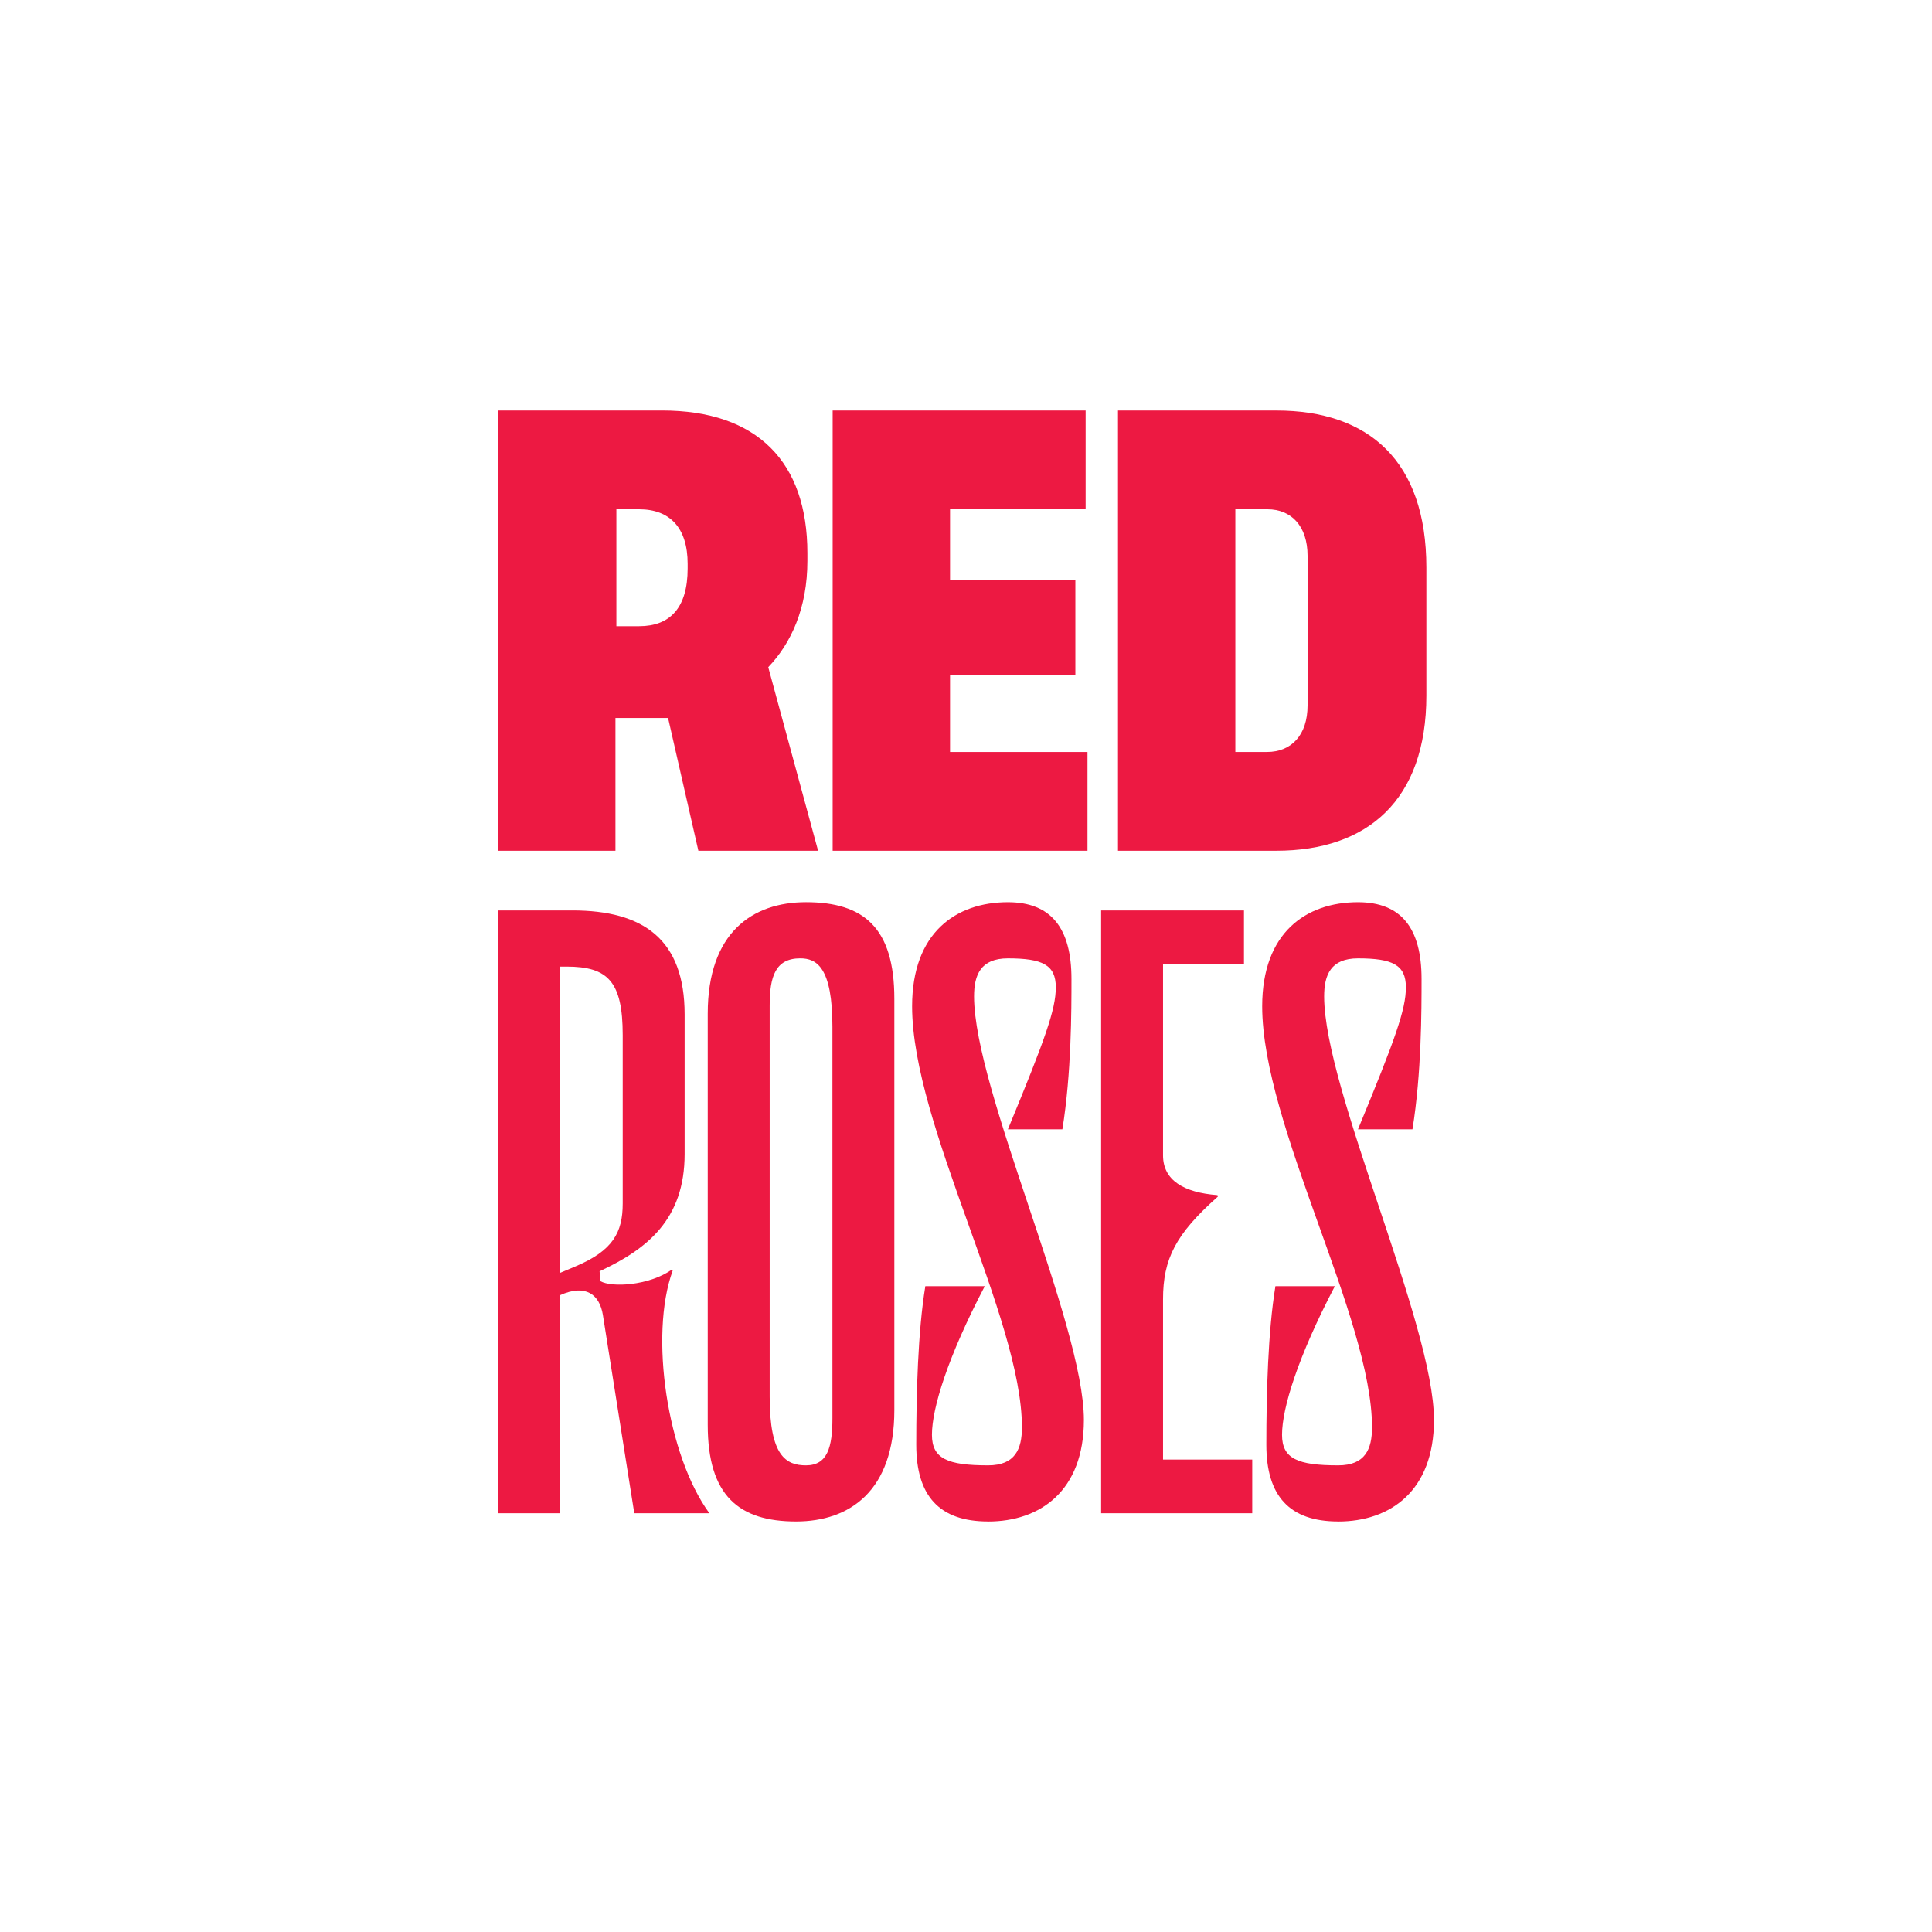
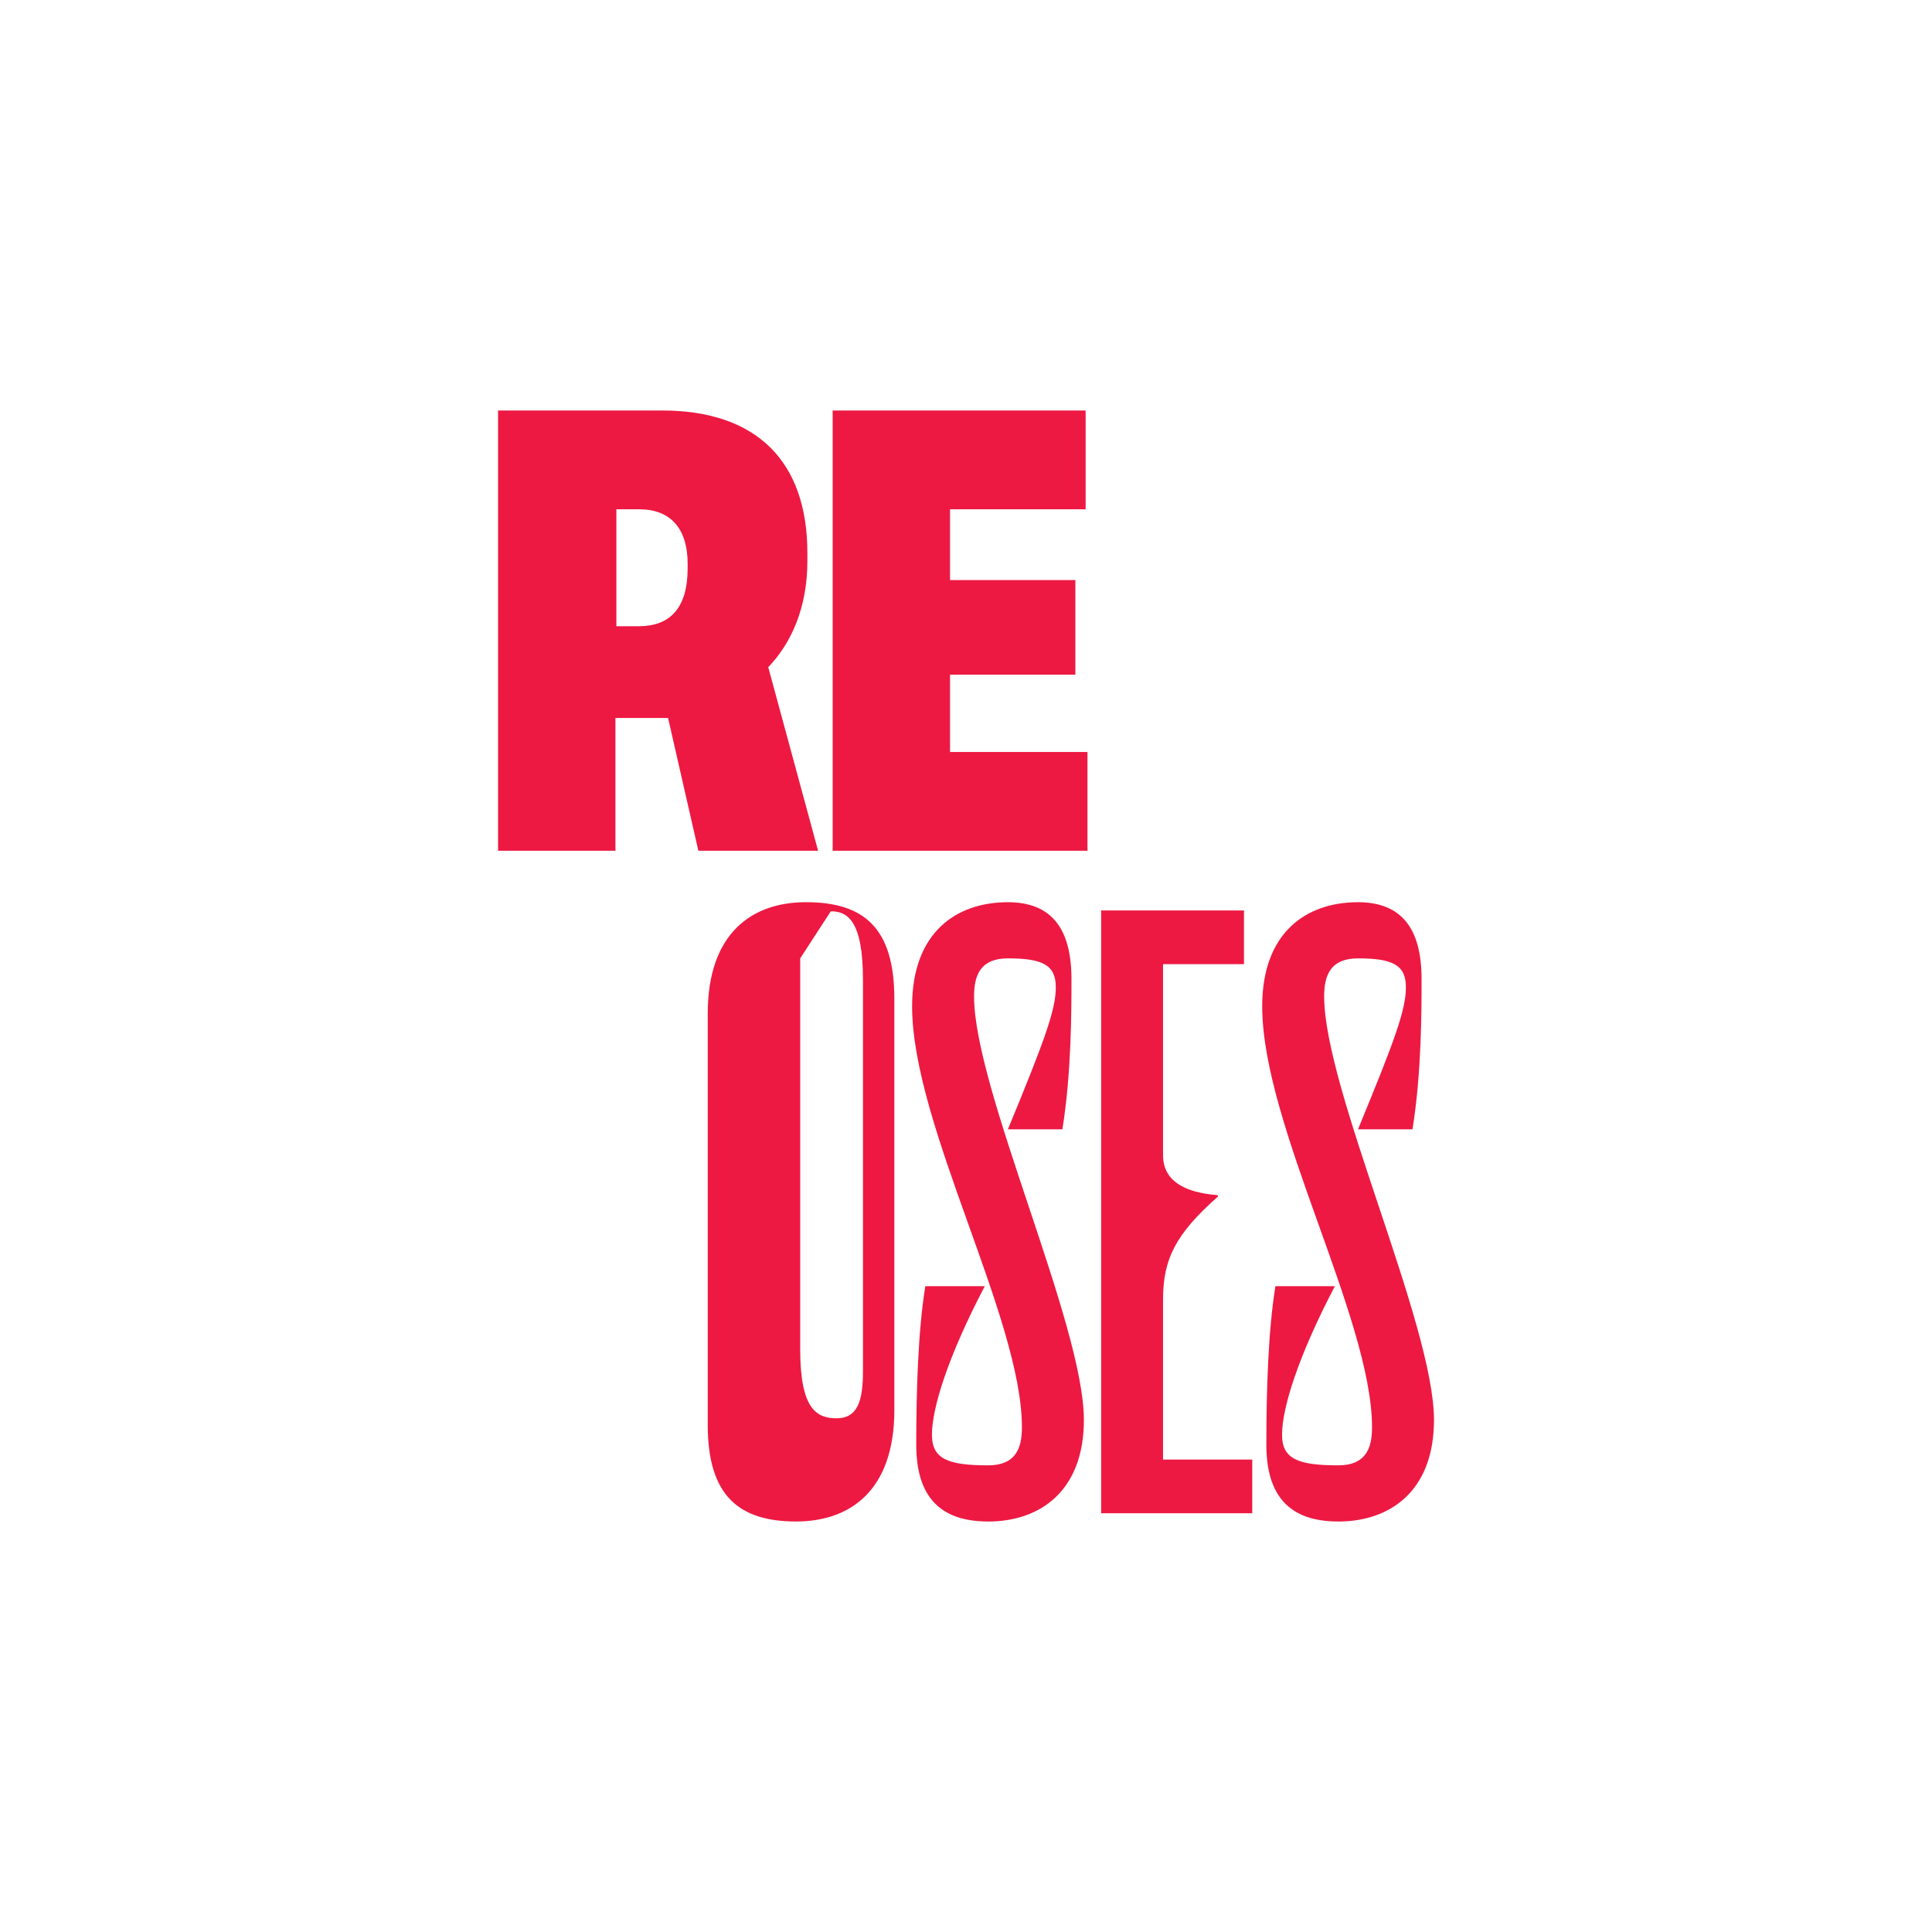
<svg xmlns="http://www.w3.org/2000/svg" id="Layer_1" data-name="Layer 1" viewBox="0 0 1000 1000">
  <defs>
    <style>
      .cls-1 {
        fill: none;
      }

      .cls-2 {
        fill: #ed1942;
      }

      .cls-3 {
        clip-path: url(#clippath);
      }
    </style>
    <clipPath id="clippath">
      <rect class="cls-1" x="257.78" y="212.48" width="484.45" height="575.05" />
    </clipPath>
  </defs>
  <g class="cls-3">
-     <path class="cls-2" d="M348.15,657.76c-12.16,33.45-2.77,95.65,19.02,125.49h-38.87l-16.24-102.58c-1.71-10.69-8.98-16.24-22.23-10.26v112.83h-32.06v-312h38.47c36.75,0,58.12,14.96,58.12,53.85v72.23c0,33.76-19.23,49.15-44.02,60.69l.43,5.13c5.81,3.33,24.88,2.37,36.77-5.84.33-.23.74.08.6.45M289.83,500.31v158.56l8.12-3.42c19.24-8.12,24.36-17.52,24.36-32.48v-87.19c0-27.77-7.69-35.47-29.06-35.47h-3.42Z" />
-     <path class="cls-2" d="M412.05,787.52c-29.49,0-45.73-13.25-45.73-50.01v-212.84c0-41.89,23.08-57.7,50.86-57.7,29.92,0,45.73,13.25,45.73,50v212.85c0,41.89-23.08,57.7-50.86,57.7M414.19,496.04c-12.82,0-15.81,9.4-15.81,24.36v202.59c0,30.77,8.55,35.47,18.81,35.47,11.11,0,13.67-9.41,13.67-24.36v-202.59c0-30.77-8.12-35.47-16.66-35.47" />
+     <path class="cls-2" d="M412.05,787.52c-29.49,0-45.73-13.25-45.73-50.01v-212.84c0-41.89,23.08-57.7,50.86-57.7,29.92,0,45.73,13.25,45.73,50v212.85c0,41.89-23.08,57.7-50.86,57.7M414.19,496.04v202.59c0,30.77,8.55,35.47,18.81,35.47,11.11,0,13.67-9.41,13.67-24.36v-202.59c0-30.77-8.12-35.47-16.66-35.47" />
    <path class="cls-2" d="M511.43,787.52c-25.22,0-37.18-13.25-37.18-39.74s.85-58.56,4.7-82.06h30.77c-19.24,36.75-27.35,63.25-27.35,76.93,0,12.4,8.12,15.81,29.06,15.81,14.1,0,17.52-8.55,17.52-19.66,0-56.42-56.85-156.43-56.85-217.97,0-38.04,22.66-53.85,49.58-53.85,22.22,0,32.91,13.25,32.91,39.75,0,16.24,0,48.72-4.7,77.79h-28.2c19.24-46.59,24.79-61.97,24.79-73.51s-6.84-14.96-24.79-14.96c-14.1,0-17.52,8.55-17.52,19.67,0,48.29,56.85,169.67,56.85,219.25,0,36.75-22.66,52.57-49.58,52.57" />
    <path class="cls-2" d="M692.64,787.52c-25.22,0-37.18-13.25-37.18-39.74s.85-58.56,4.7-82.06h30.77c-19.24,36.75-27.35,63.25-27.35,76.93,0,12.4,8.12,15.81,29.06,15.81,14.1,0,17.52-8.55,17.52-19.66,0-56.42-56.85-156.43-56.85-217.97,0-38.04,22.66-53.85,49.58-53.85,22.22,0,32.91,13.25,32.91,39.75,0,16.24,0,48.72-4.7,77.79h-28.2c19.24-46.59,24.79-61.97,24.79-73.51s-6.84-14.96-24.79-14.96c-14.1,0-17.52,8.55-17.52,19.67,0,48.29,56.85,169.67,56.85,219.25,0,36.75-22.66,52.57-49.58,52.57" />
    <path class="cls-2" d="M601.99,755.47v-82.91c0-20.95,6.54-33.79,28.27-53.1.33-.3.15-.84-.3-.88-17.03-1.35-27.97-7.51-27.97-20.6v-98.95h41.89v-27.78h-73.94v312h78.22v-27.78h-46.16Z" />
    <path class="cls-2" d="M361.47,440.34l-15.68-68.72h-27.24v68.72h-60.76v-227.87h84.87c49.43,0,75.24,26.77,75.24,73.79v4.09c0,24.35-8.45,42.68-20.26,54.98l25.8,95.01h-61.96ZM330.84,324.12c15.91,0,25.08-9.41,25.08-29.9v-2.41c0-18.56-9.16-28.21-25.08-28.21h-11.81v60.53h11.81Z" />
    <polygon class="cls-2" points="562.88 389.22 562.88 440.34 430.98 440.34 430.98 212.47 561.92 212.47 561.92 263.59 491.74 263.59 491.74 300.25 556.61 300.25 556.61 349.2 491.74 349.2 491.74 389.22 562.88 389.22" />
-     <path class="cls-2" d="M738.29,293.74v66.31c0,54.01-30.38,80.29-77.64,80.29h-81.98v-227.86h81.98c47.99,0,77.64,26.28,77.64,81.26M676.8,287.71c0-15.43-8.44-24.11-20.74-24.11h-16.64v125.62h16.4c12.54,0,20.98-8.68,20.98-24.11v-77.4Z" />
  </g>
</svg>